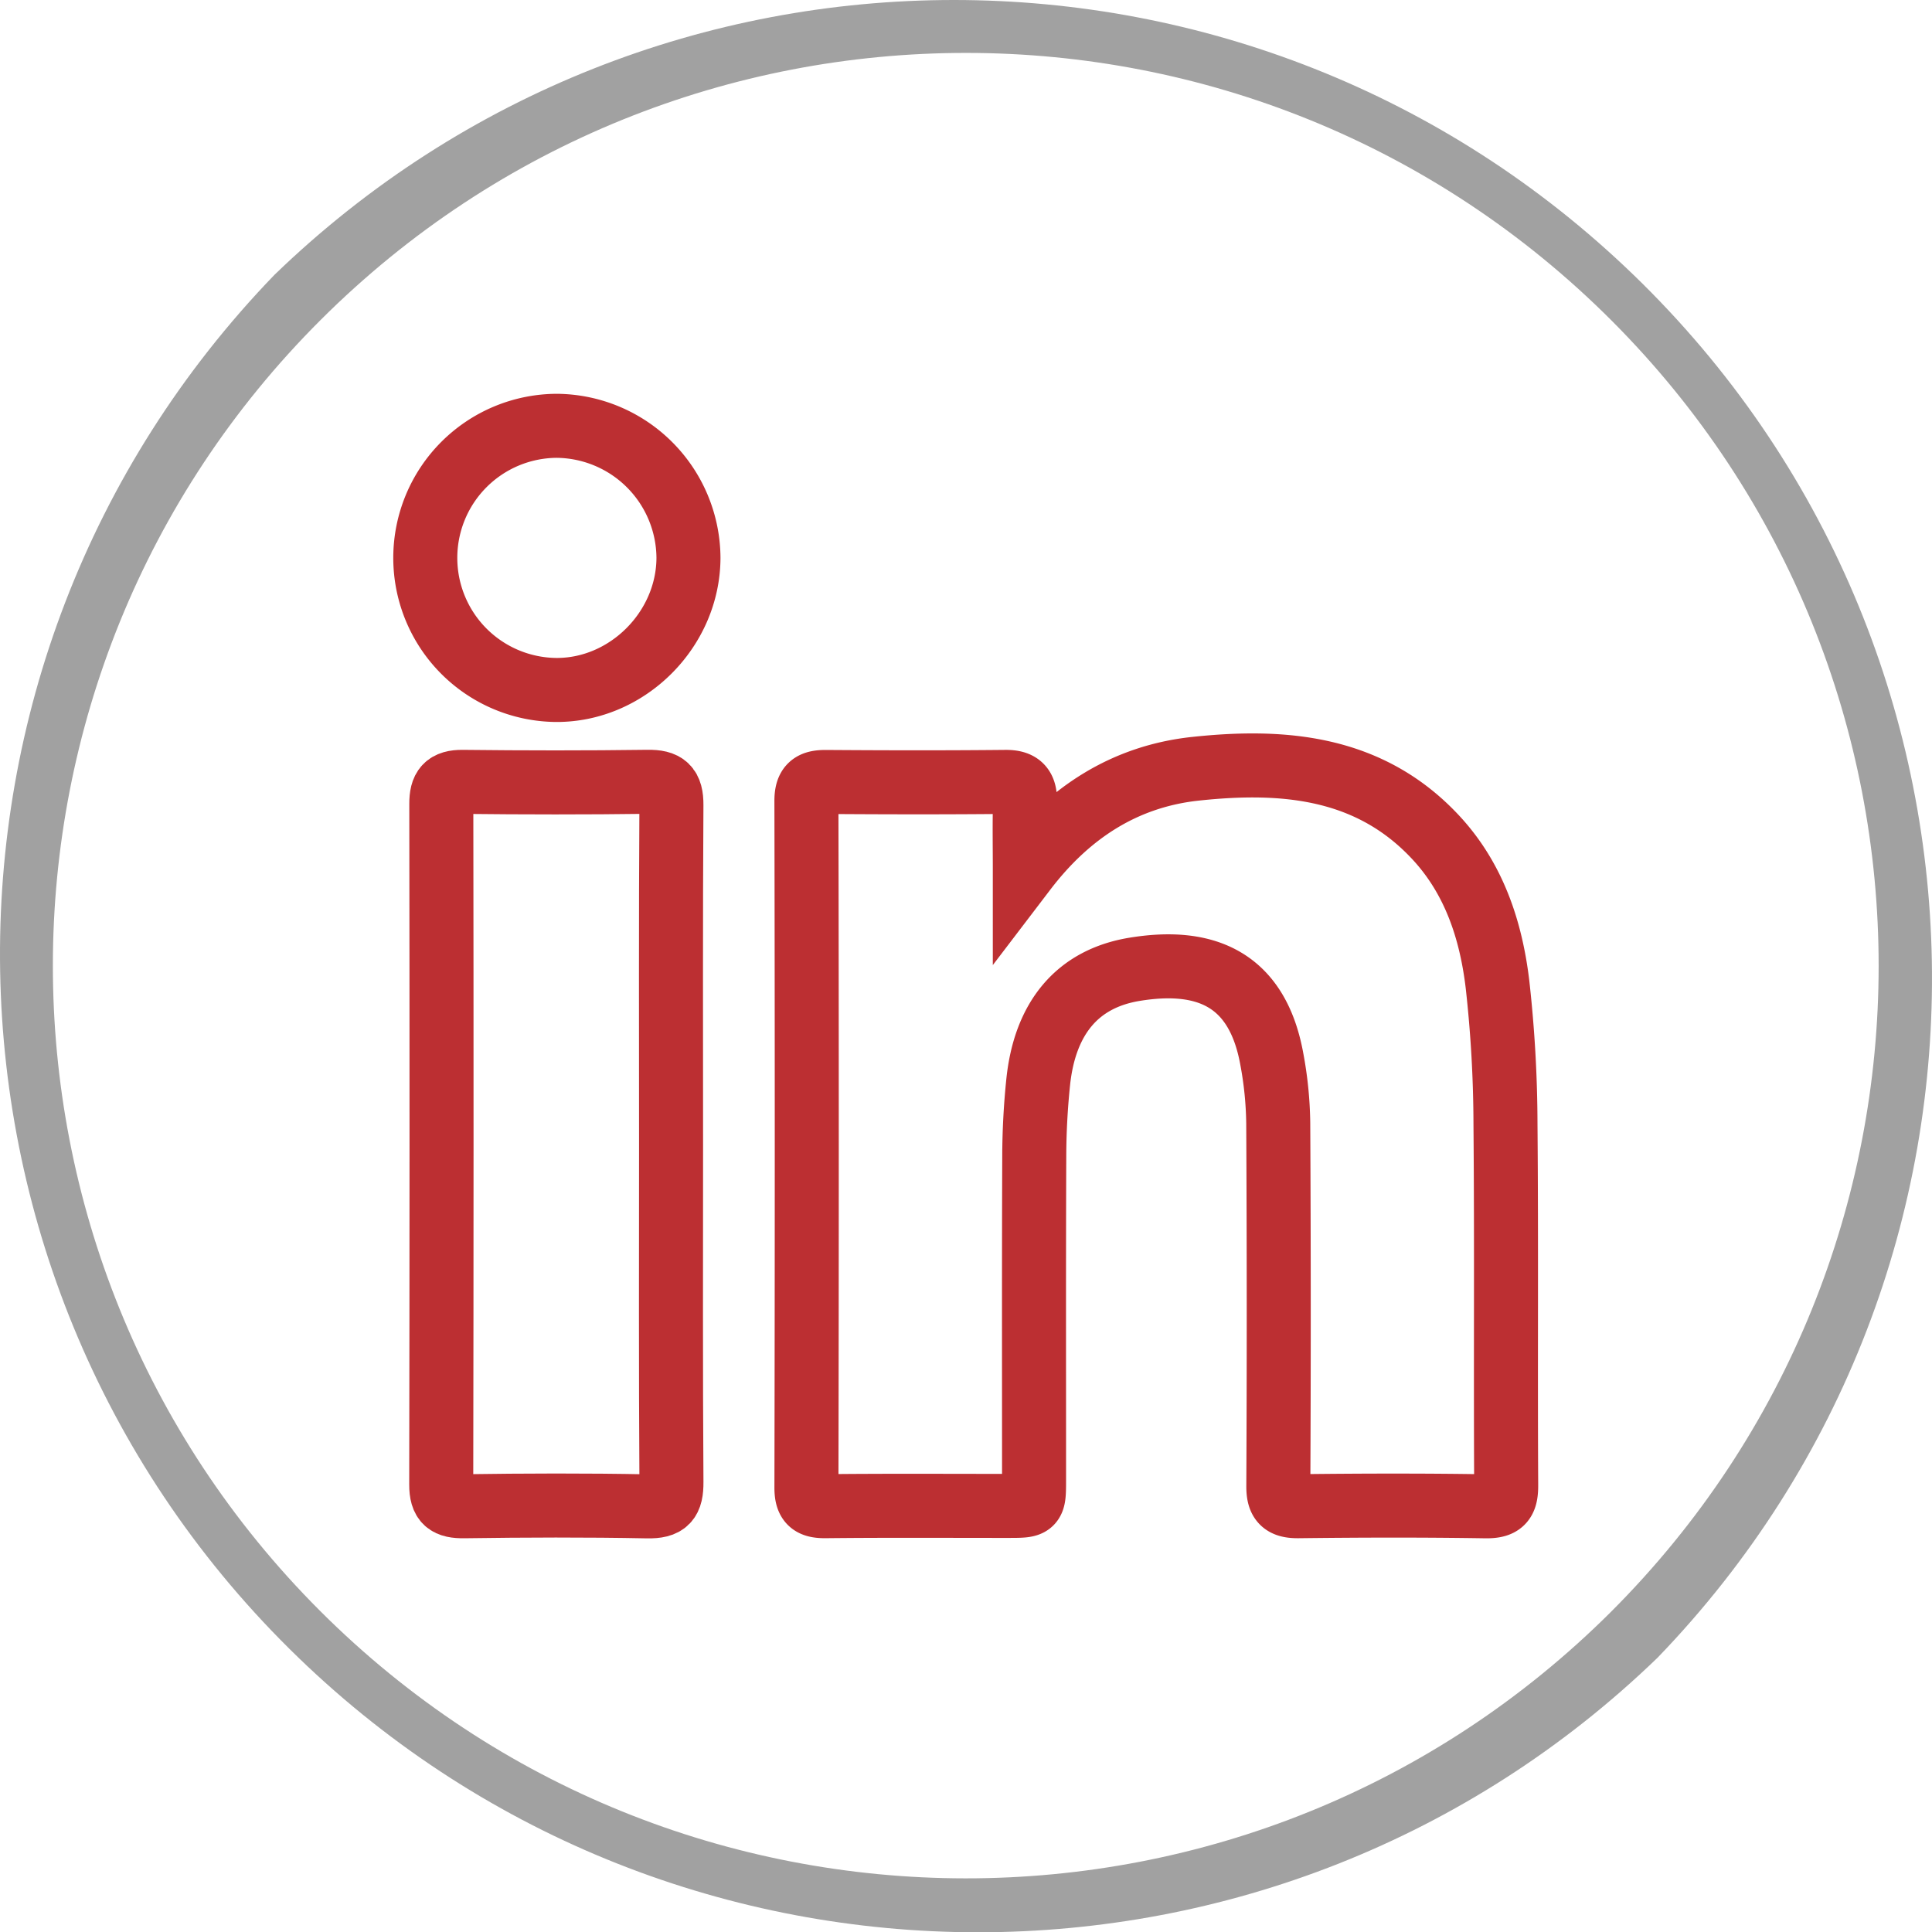
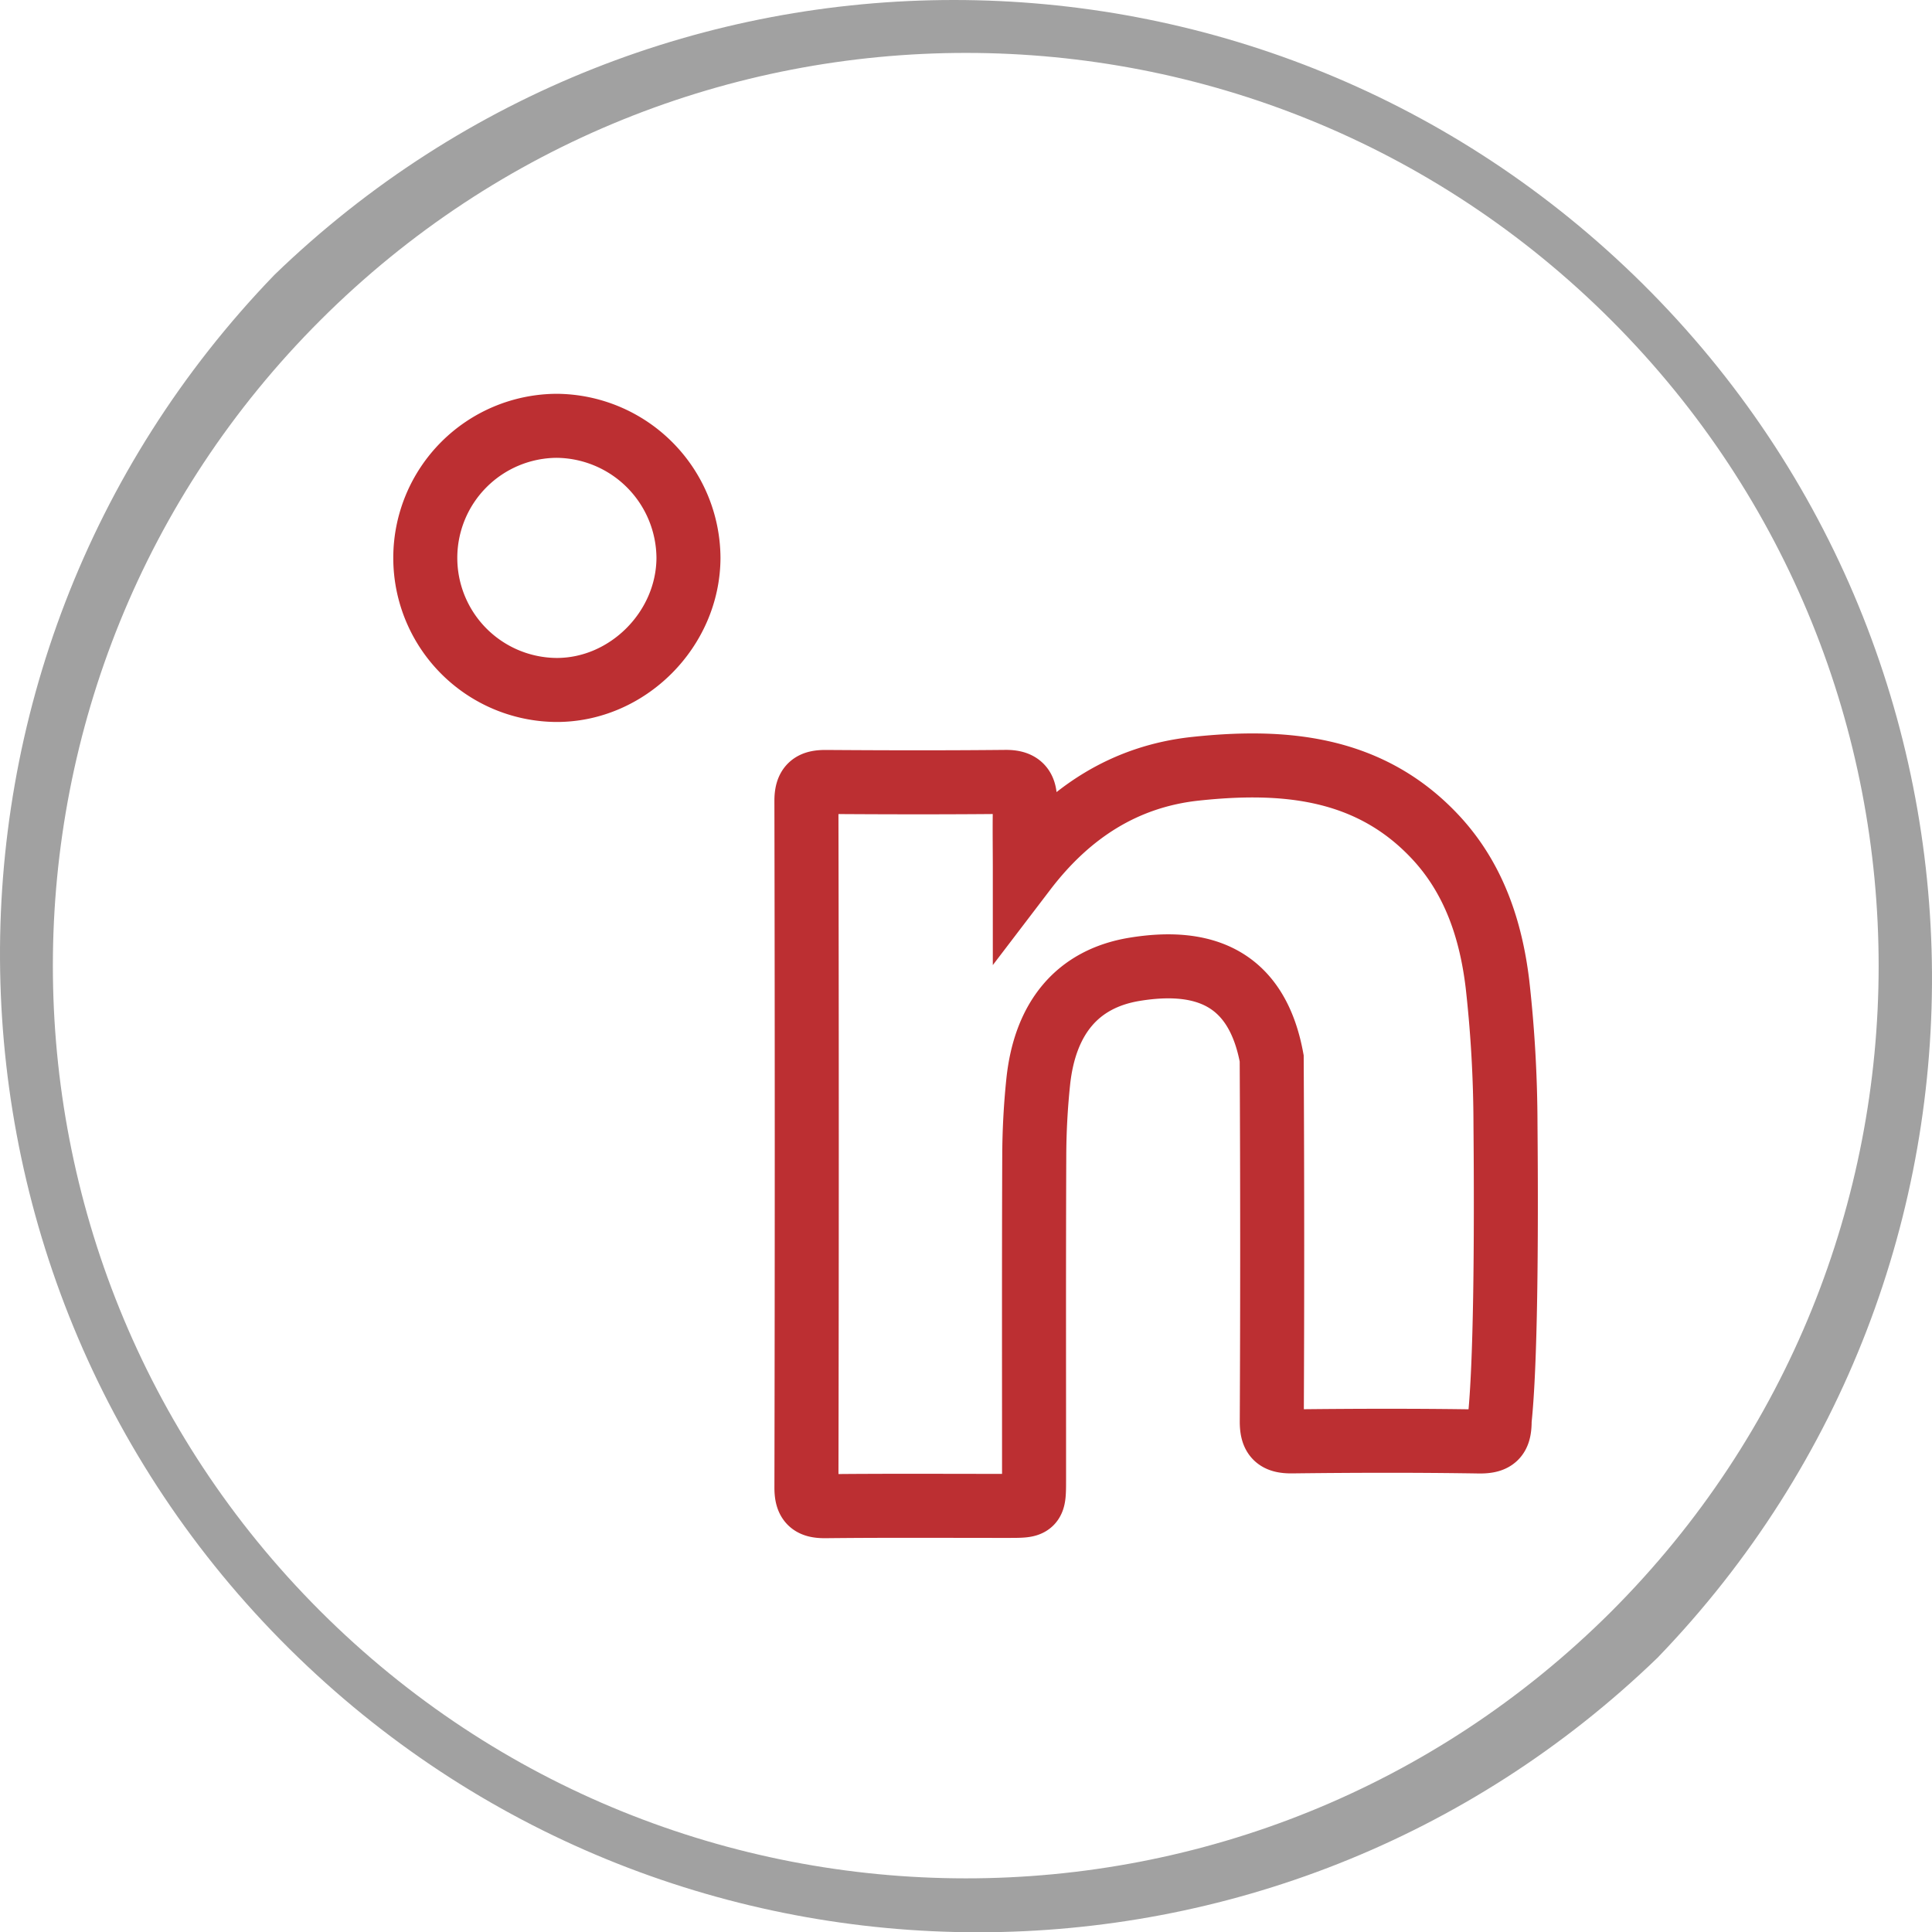
<svg xmlns="http://www.w3.org/2000/svg" id="b536009b-ae83-4310-9c99-60a52b6322de" data-name="ae446f09-a559-449f-a1ed-0694cff19119" width="505.703" height="505.775" viewBox="0 0 505.703 505.775">
  <path d="M427.6,71.9C328.3-24,171.1-24,71.9,71.9c-98.2,101.7-95.4,263.8,6.3,362,99.2,95.8,256.5,95.8,355.7,0C532.1,332.2,529.3,170.1,427.6,71.9Zm-5.8,349.9h0c-93.4,93.2-244.7,93.1-338-.2S-9.4,176.9,84,83.7s244.6-93.2,337.9.2c93.2,93.3,93.2,244.6-.1,337.9Z" transform="translate(-0.049 0.025)" fill="#a1a1a1" />
  <path d="M145.753,111.433a34.571,34.571,0,0,0-.136,69.14c18.637.101,34.574-15.806,34.64-34.574A34.769,34.769,0,0,0,145.753,111.433Z" transform="translate(-0.049 0.025)" fill="none" stroke="#bc2f32" stroke-miterlimit="10" stroke-width="16.758" />
-   <path d="M175.7,299.792c0-29.692-.094-59.384.095-89.075.03-4.781-1.565-6.165-6.185-6.103-16.148.217-32.302.194-48.451.016-4.336-.048-5.603,1.609-5.597,5.763q.135,89.076-.02,178.151c-.01,4.619,1.639,5.753,6.004,5.692,15.985-.226,31.979-.288,47.96.027,5.042.1,6.329-1.497,6.295-6.374C175.598,358.524,175.7,329.158,175.7,299.792Z" transform="translate(-0.049 0.025)" fill="none" stroke="#bc2f32" stroke-miterlimit="10" stroke-width="16.758" />
-   <path d="M394.11,294.218a334.773,334.773,0,0,0-2.082-36.529c-1.693-14.24-6.138-27.756-16.207-38.557-17.27-18.525-39.738-20.4-62.819-17.936-18.346,1.959-33.048,11.293-44.703,26.581,0-5.979-.113-11.961.042-17.935.096-3.683-1.175-5.242-5.084-5.204-15.663.156-31.329.126-46.992.017-3.63-.025-5.144.947-5.136,4.988q.185,89.825.004,179.65c-.008,3.955,1.274,4.965,5.04,4.924,15.989-.173,31.98-.068,47.971-.074,6.557-.003,6.57-.014,6.572-6.831.006-28.228-.059-56.457.051-84.685a193.484,193.484,0,0,1,1.04-19.491c1.75-16.61,10.183-26.976,25.202-29.442,17.724-2.91,31.947,1.815,35.907,23.32a97.1,97.1,0,0,1,1.713,16.967q.252,47.481.023,94.964c-.017,4.054,1.232,5.327,5.286,5.279,16.315-.193,32.636-.235,48.948.023,4.414.07,5.431-1.336,5.409-5.556C394.125,357.201,394.386,325.708,394.11,294.218Z" transform="translate(-0.049 0.025)" fill="none" stroke="#bc2f32" stroke-miterlimit="10" stroke-width="16.758" />
+   <path d="M394.11,294.218a334.773,334.773,0,0,0-2.082-36.529c-1.693-14.24-6.138-27.756-16.207-38.557-17.27-18.525-39.738-20.4-62.819-17.936-18.346,1.959-33.048,11.293-44.703,26.581,0-5.979-.113-11.961.042-17.935.096-3.683-1.175-5.242-5.084-5.204-15.663.156-31.329.126-46.992.017-3.63-.025-5.144.947-5.136,4.988q.185,89.825.004,179.65c-.008,3.955,1.274,4.965,5.04,4.924,15.989-.173,31.98-.068,47.971-.074,6.557-.003,6.57-.014,6.572-6.831.006-28.228-.059-56.457.051-84.685a193.484,193.484,0,0,1,1.04-19.491c1.75-16.61,10.183-26.976,25.202-29.442,17.724-2.91,31.947,1.815,35.907,23.32q.252,47.481.023,94.964c-.017,4.054,1.232,5.327,5.286,5.279,16.315-.193,32.636-.235,48.948.023,4.414.07,5.431-1.336,5.409-5.556C394.125,357.201,394.386,325.708,394.11,294.218Z" transform="translate(-0.049 0.025)" fill="none" stroke="#bc2f32" stroke-miterlimit="10" stroke-width="16.758" />
</svg>